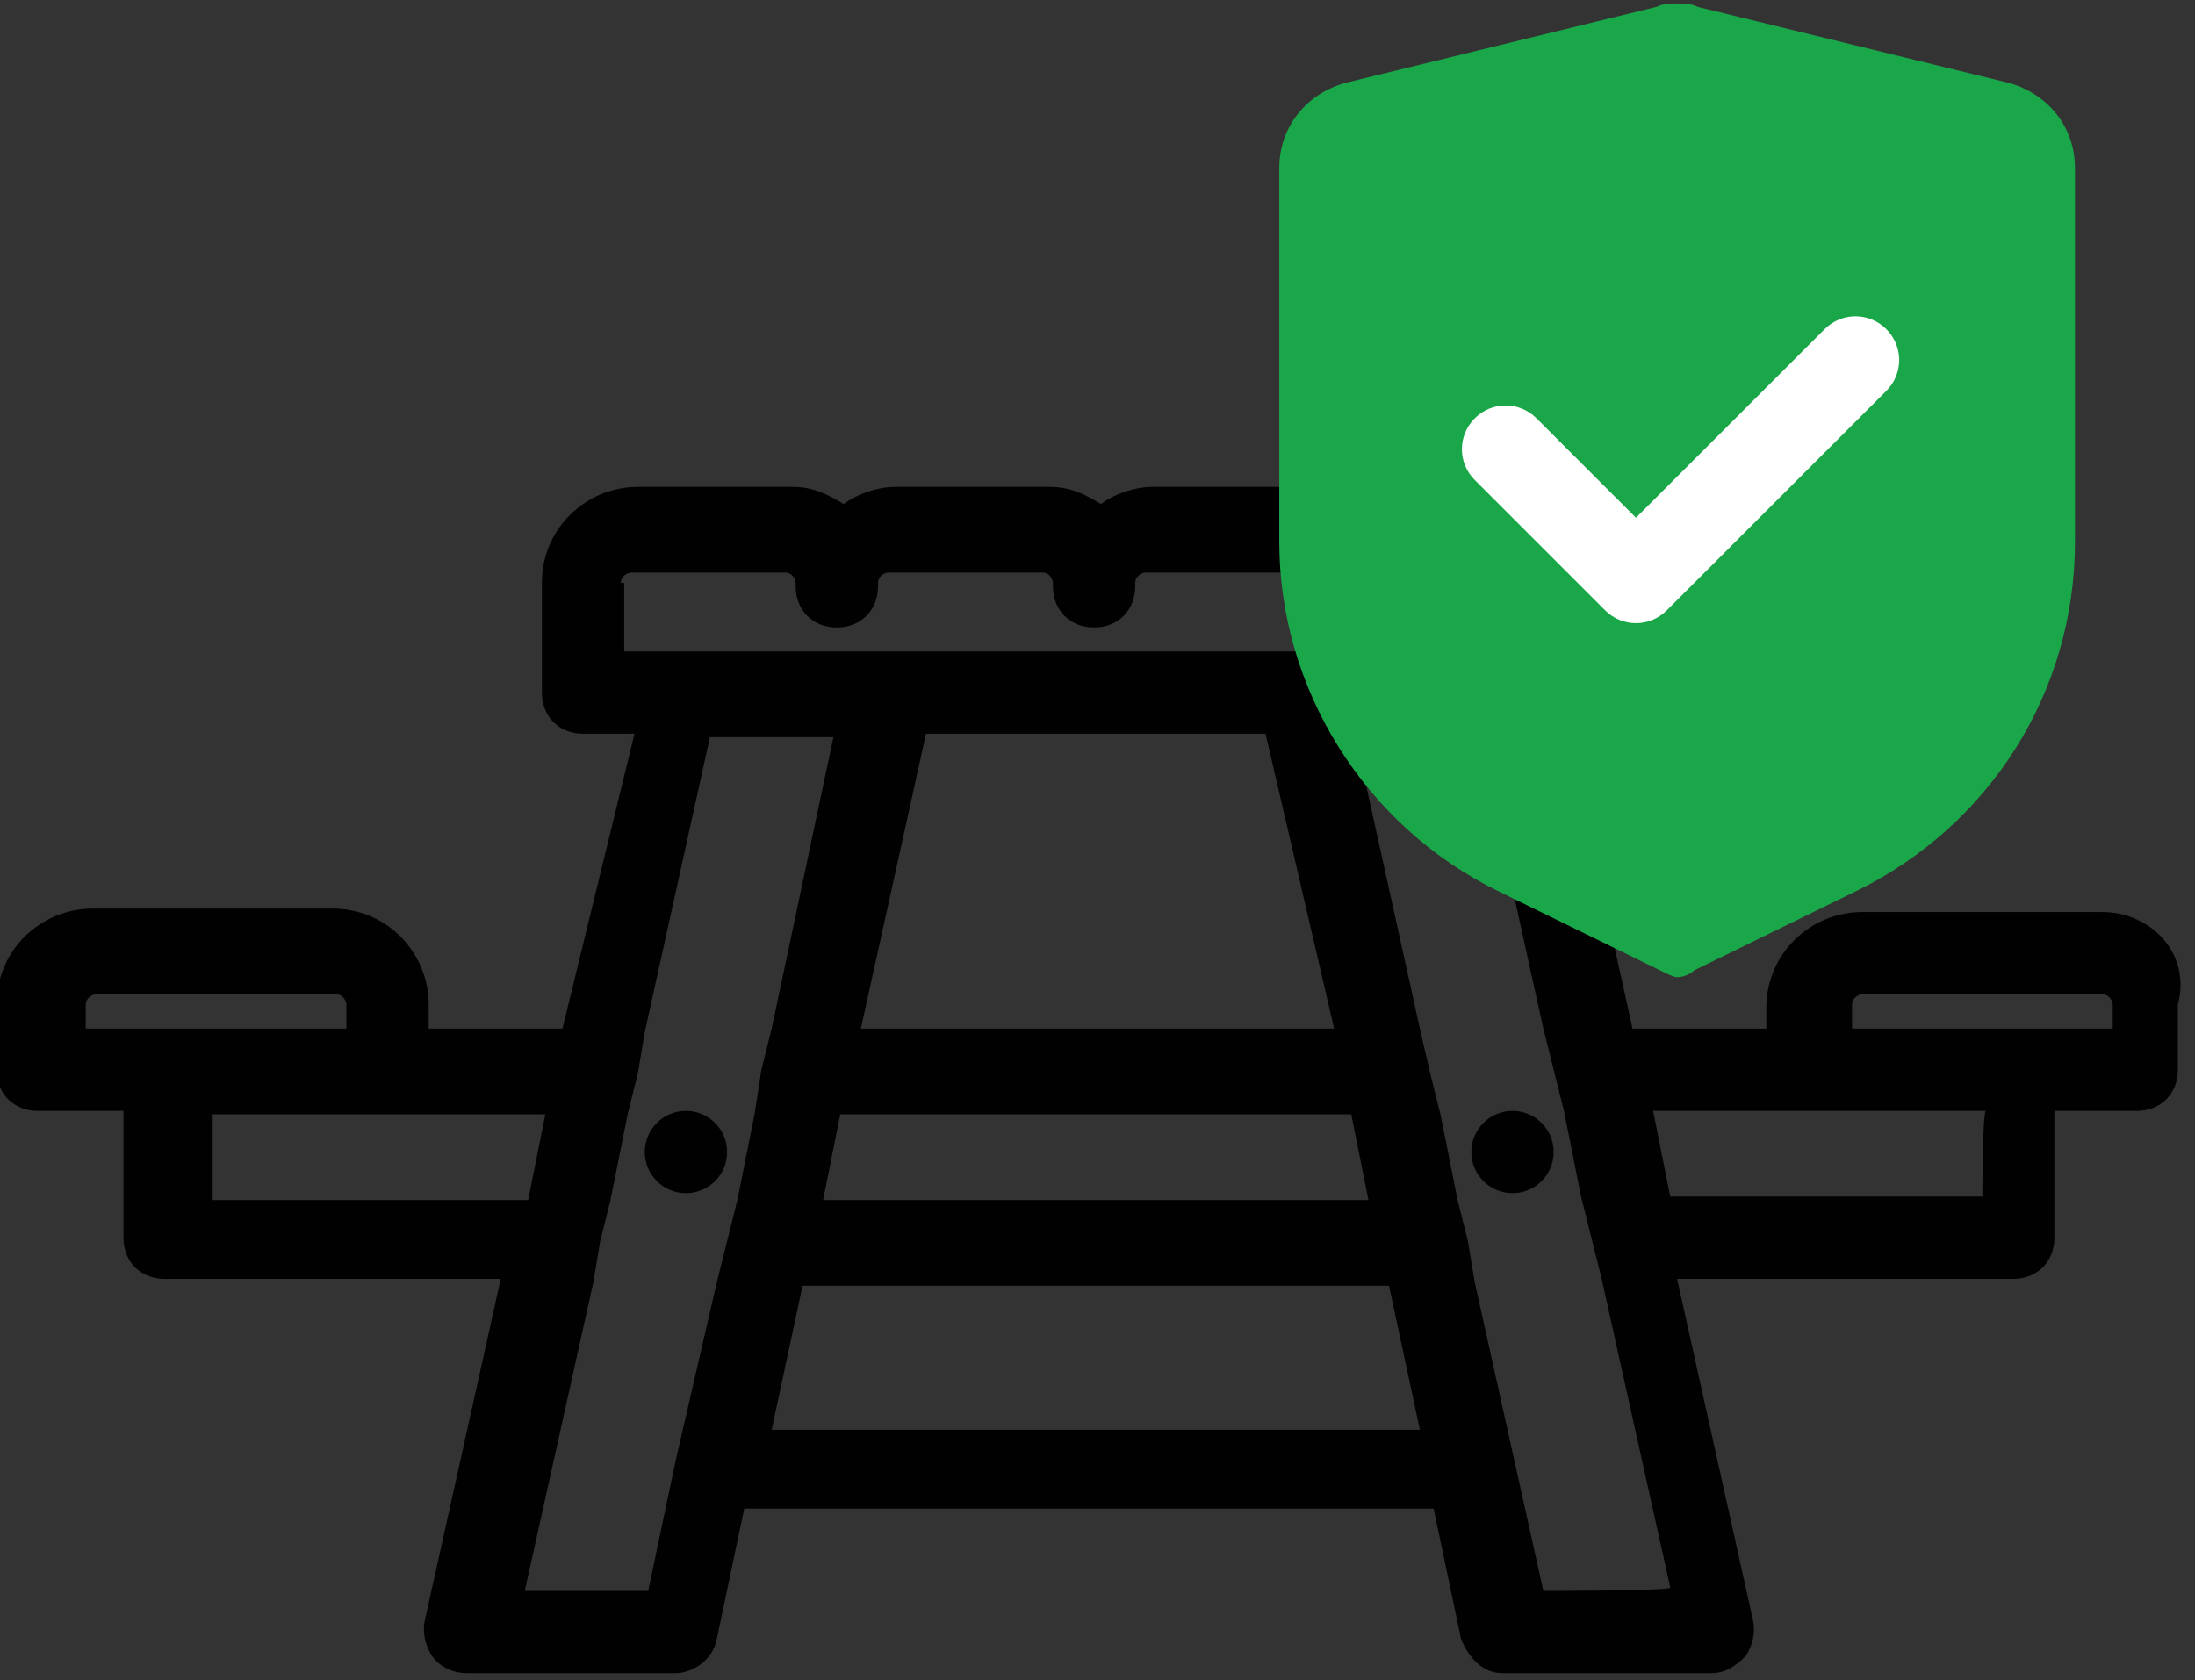
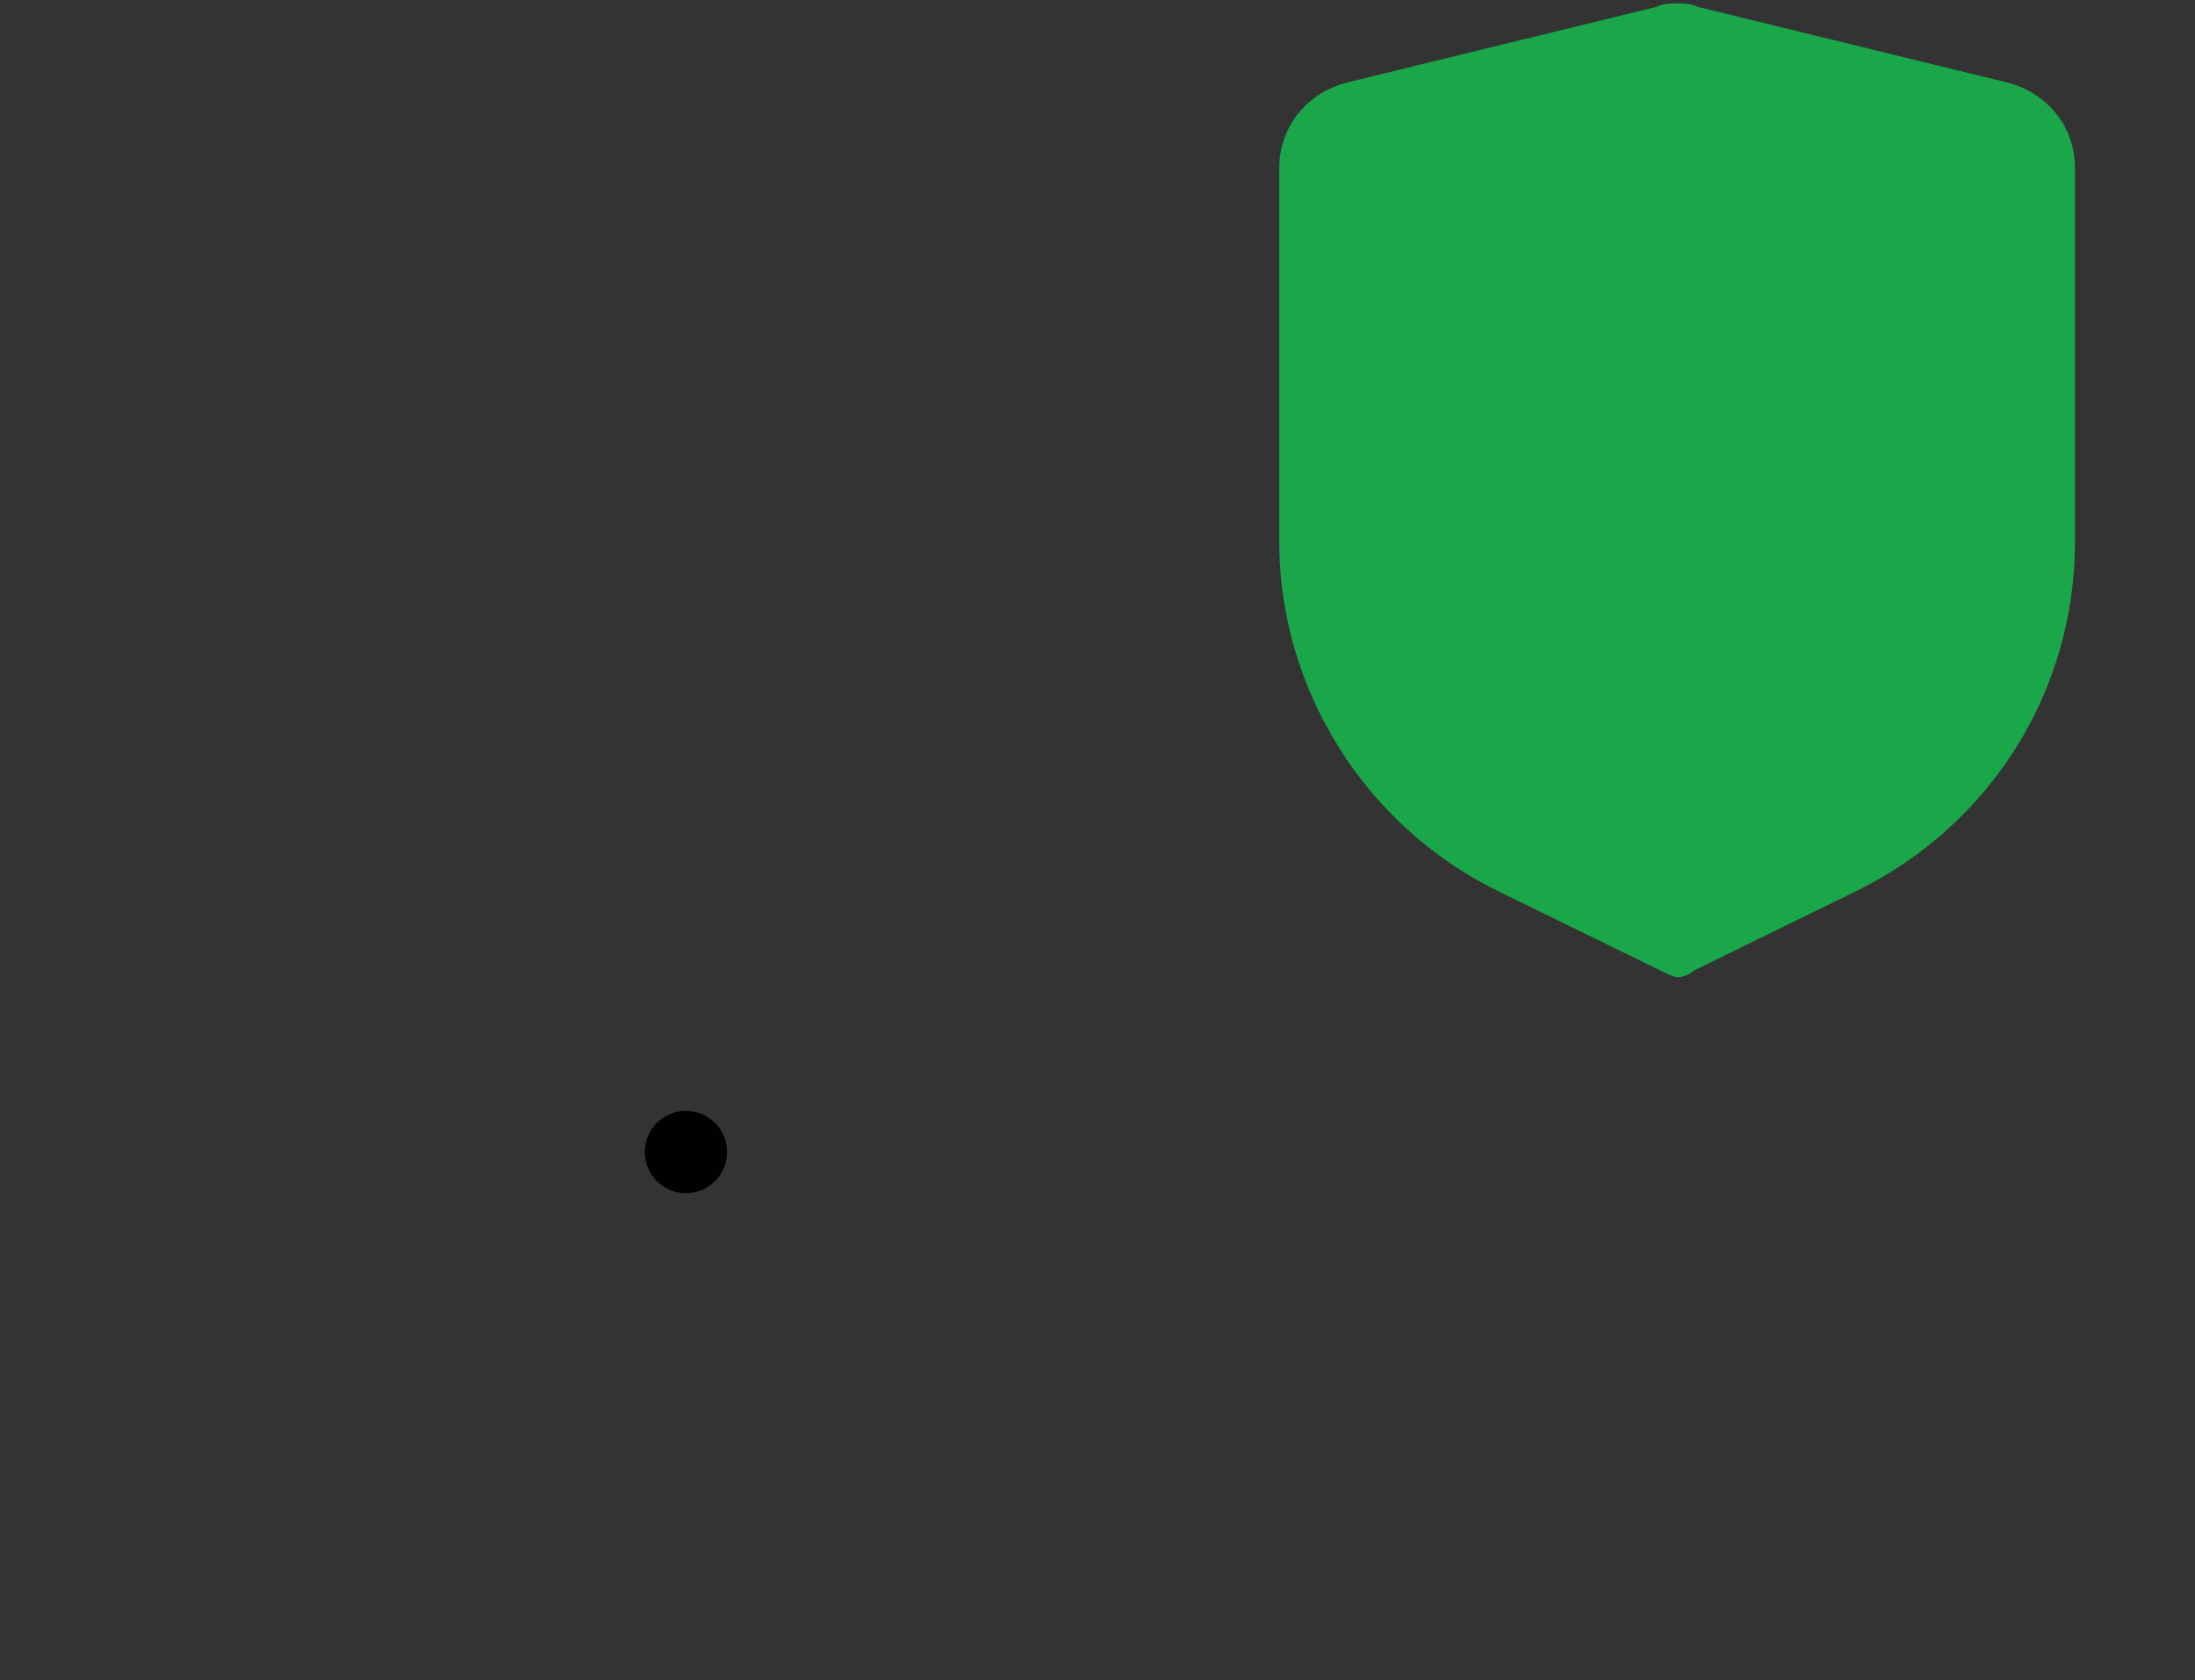
<svg xmlns="http://www.w3.org/2000/svg" id="Layer_1" x="0px" y="0px" viewBox="0 0 64 49" style="enable-background:new 0 0 64 49;" xml:space="preserve">
  <rect x="0" y="0" width="64" height="49" fill="#333333" stroke="none" />
  <style type="text/css">	.st0{fill:#010101;}	.st1{fill:#1AA74A;}	.st2{fill:#FFFFFF;}</style>
  <g>
-     <path class="st0" d="M61.3,26.6h-7c-1.5,0-2.8,1.2-2.8,2.8V30h-3.9l-1.9-8.6h1.5c0.7,0,1.2-0.5,1.2-1.2V17c0-1.5-1.2-2.8-2.8-2.8  h-4.5c-0.5,0-1.1,0.2-1.5,0.5c-0.5-0.3-0.9-0.5-1.5-0.5h-4.5c-0.5,0-1.1,0.2-1.5,0.5c-0.5-0.3-0.9-0.5-1.5-0.5h-4.5  c-0.5,0-1.1,0.2-1.5,0.5c-0.5-0.3-0.9-0.5-1.5-0.5h-4.5c-1.5,0-2.8,1.2-2.8,2.8v3.2c0,0.7,0.5,1.2,1.2,1.2h1.5L16.4,30h-3.9v-0.7  c0-1.5-1.2-2.8-2.8-2.8h-7c-1.5,0-2.8,1.2-2.8,2.8v1.9c0,0.7,0.5,1.2,1.2,1.2h2.5v3.7c0,0.7,0.5,1.2,1.2,1.2h9.8l-2.2,9.9  c-0.1,0.4,0,0.8,0.2,1.1s0.6,0.5,1,0.5h6.1c0.5,0,1.1-0.4,1.2-1l0.8-3.8h20.1l0.8,3.8c0.2,0.5,0.6,1,1.2,1h6.1c0.4,0,0.7-0.2,1-0.5  c0.2-0.3,0.3-0.7,0.2-1.1l-2.2-9.9h9.8c0.7,0,1.2-0.5,1.2-1.2v-3.7h2.4c0.7,0,1.2-0.5,1.2-1.2v-1.9C63.9,27.8,62.7,26.6,61.3,26.6z   M57.8,34.9h-9.1l-0.5-2.5h4.6h5.1C57.8,32.5,57.8,34.9,57.8,34.9z M2.5,29.3c0-0.2,0.2-0.3,0.3-0.3h7c0.2,0,0.3,0.2,0.3,0.3V30  H4.9H2.5V29.3z M6.2,32.5h5.1h4.6L15.4,35H6.2V32.5z M17.5,36.2l0.3-1.2l0.5-2.5l0.3-1.2l0.2-1.2l1.9-8.6h3.6L22.5,30l-0.3,1.2  L22,32.5L21.5,35l-0.3,1.2l-0.3,1.2l-1.2,5.2l0,0l-0.8,3.8h-3.6l2-9L17.5,36.2z M18.1,17c0-0.2,0.2-0.3,0.3-0.3h4.5  c0.2,0,0.3,0.2,0.3,0.3v0.1c0,0.7,0.5,1.2,1.2,1.2s1.2-0.5,1.2-1.2V17c0-0.2,0.2-0.3,0.3-0.3h4.5c0.2,0,0.3,0.2,0.3,0.3v0.1  c0,0.7,0.5,1.2,1.2,1.2c0.7,0,1.2-0.5,1.2-1.2V17c0-0.2,0.2-0.3,0.3-0.3h4.5c0.2,0,0.3,0.2,0.3,0.3v0.1c0,0.7,0.5,1.2,1.2,1.2  s1.2-0.5,1.2-1.2V17c0-0.2,0.2-0.3,0.3-0.3h4.5c0.2,0,0.3,0.2,0.3,0.3v2h-1.8H38H26.1H20h-1.8v-2H18.1z M25.1,30l1.9-8.6h9.9l2,8.6  H25.1z M24.5,32.5h14.9l0.5,2.5H24L24.5,32.5z M45,46.4l-2-9l-0.2-1.2L42.5,35L42,32.5l-0.3-1.2L41.4,30l-1.9-8.6h3.6L45,30  l0.3,1.2l0.3,1.2l0.5,2.5l0.3,1.2l0.3,1.2l2,9C48.8,46.4,45,46.4,45,46.4z M54,29.3c0-0.2,0.2-0.3,0.3-0.3h7c0.2,0,0.3,0.2,0.3,0.3  V30h-2.5H54V29.3z M22.5,41.7l0.9-4.2h17.1l0.9,4.2H22.5z" />
    <path class="st1" d="M48.3,0.2l-9,2.2c-1.2,0.3-2,1.3-2,2.5v10.9c0,4.3,2.5,8.3,6.4,10.2l4.7,2.3c0.2,0.1,0.4,0.2,0.5,0.2  c0.2,0,0.4-0.1,0.5-0.2l4.7-2.3c3.9-1.9,6.4-5.8,6.4-10.2V4.9c0-1.2-0.8-2.2-2-2.5l-9-2.2c-0.2-0.1-0.4-0.1-0.6-0.1  C48.7,0.1,48.5,0.1,48.3,0.2z M55,11.4c0.5-0.5,0.5-1.3,0-1.8s-1.3-0.5-1.8,0L47.6,15l-2.9-2.9c-0.5-0.5-1.3-0.5-1.8,0  s-0.5,1.3,0,1.8l3.8,3.8c0.5,0.5,1.3,0.5,1.8,0L55,11.4z" />
-     <path class="st2" d="M55,11.4c0.5-0.5,0.5-1.3,0-1.8s-1.3-0.5-1.8,0l-5.5,5.5l-2.9-2.9c-0.5-0.5-1.3-0.5-1.8,0s-0.5,1.3,0,1.8  l3.8,3.8c0.5,0.5,1.3,0.5,1.8,0L55,11.4z" />
  </g>
  <circle class="st0" cx="20" cy="33.6" r="1.2" />
-   <circle class="st0" cx="44.1" cy="33.6" r="1.2" />
</svg>